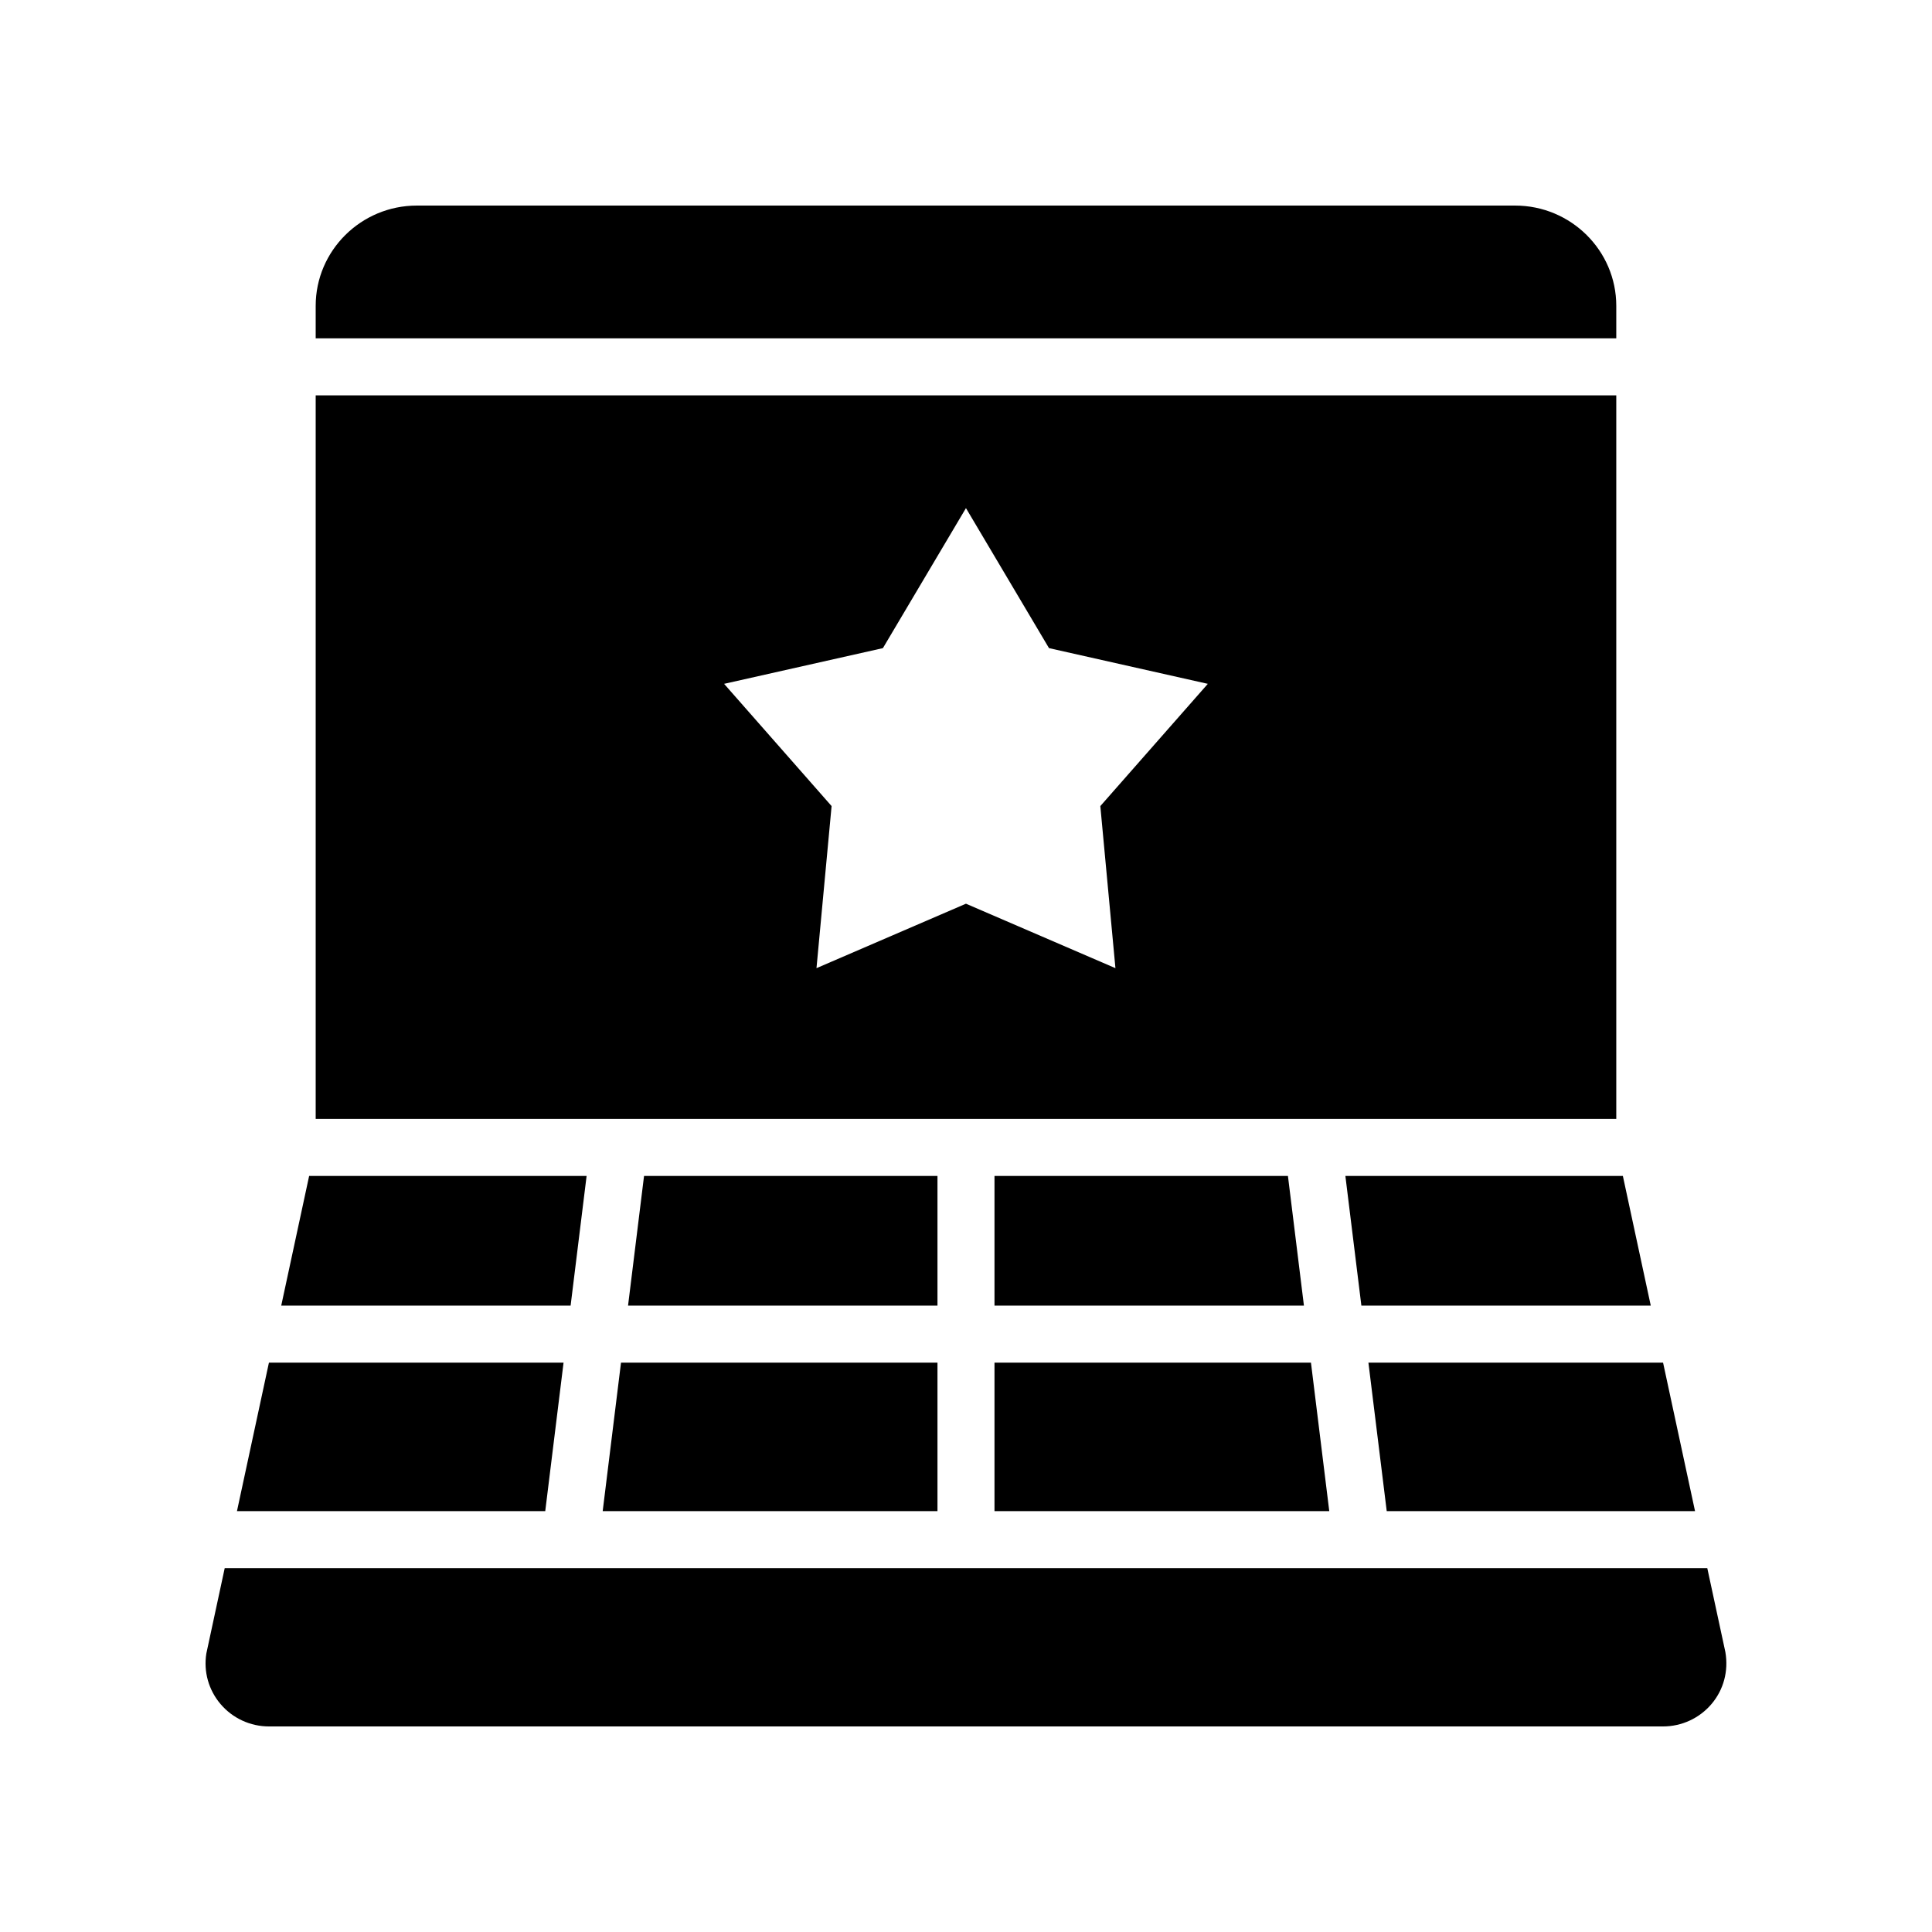
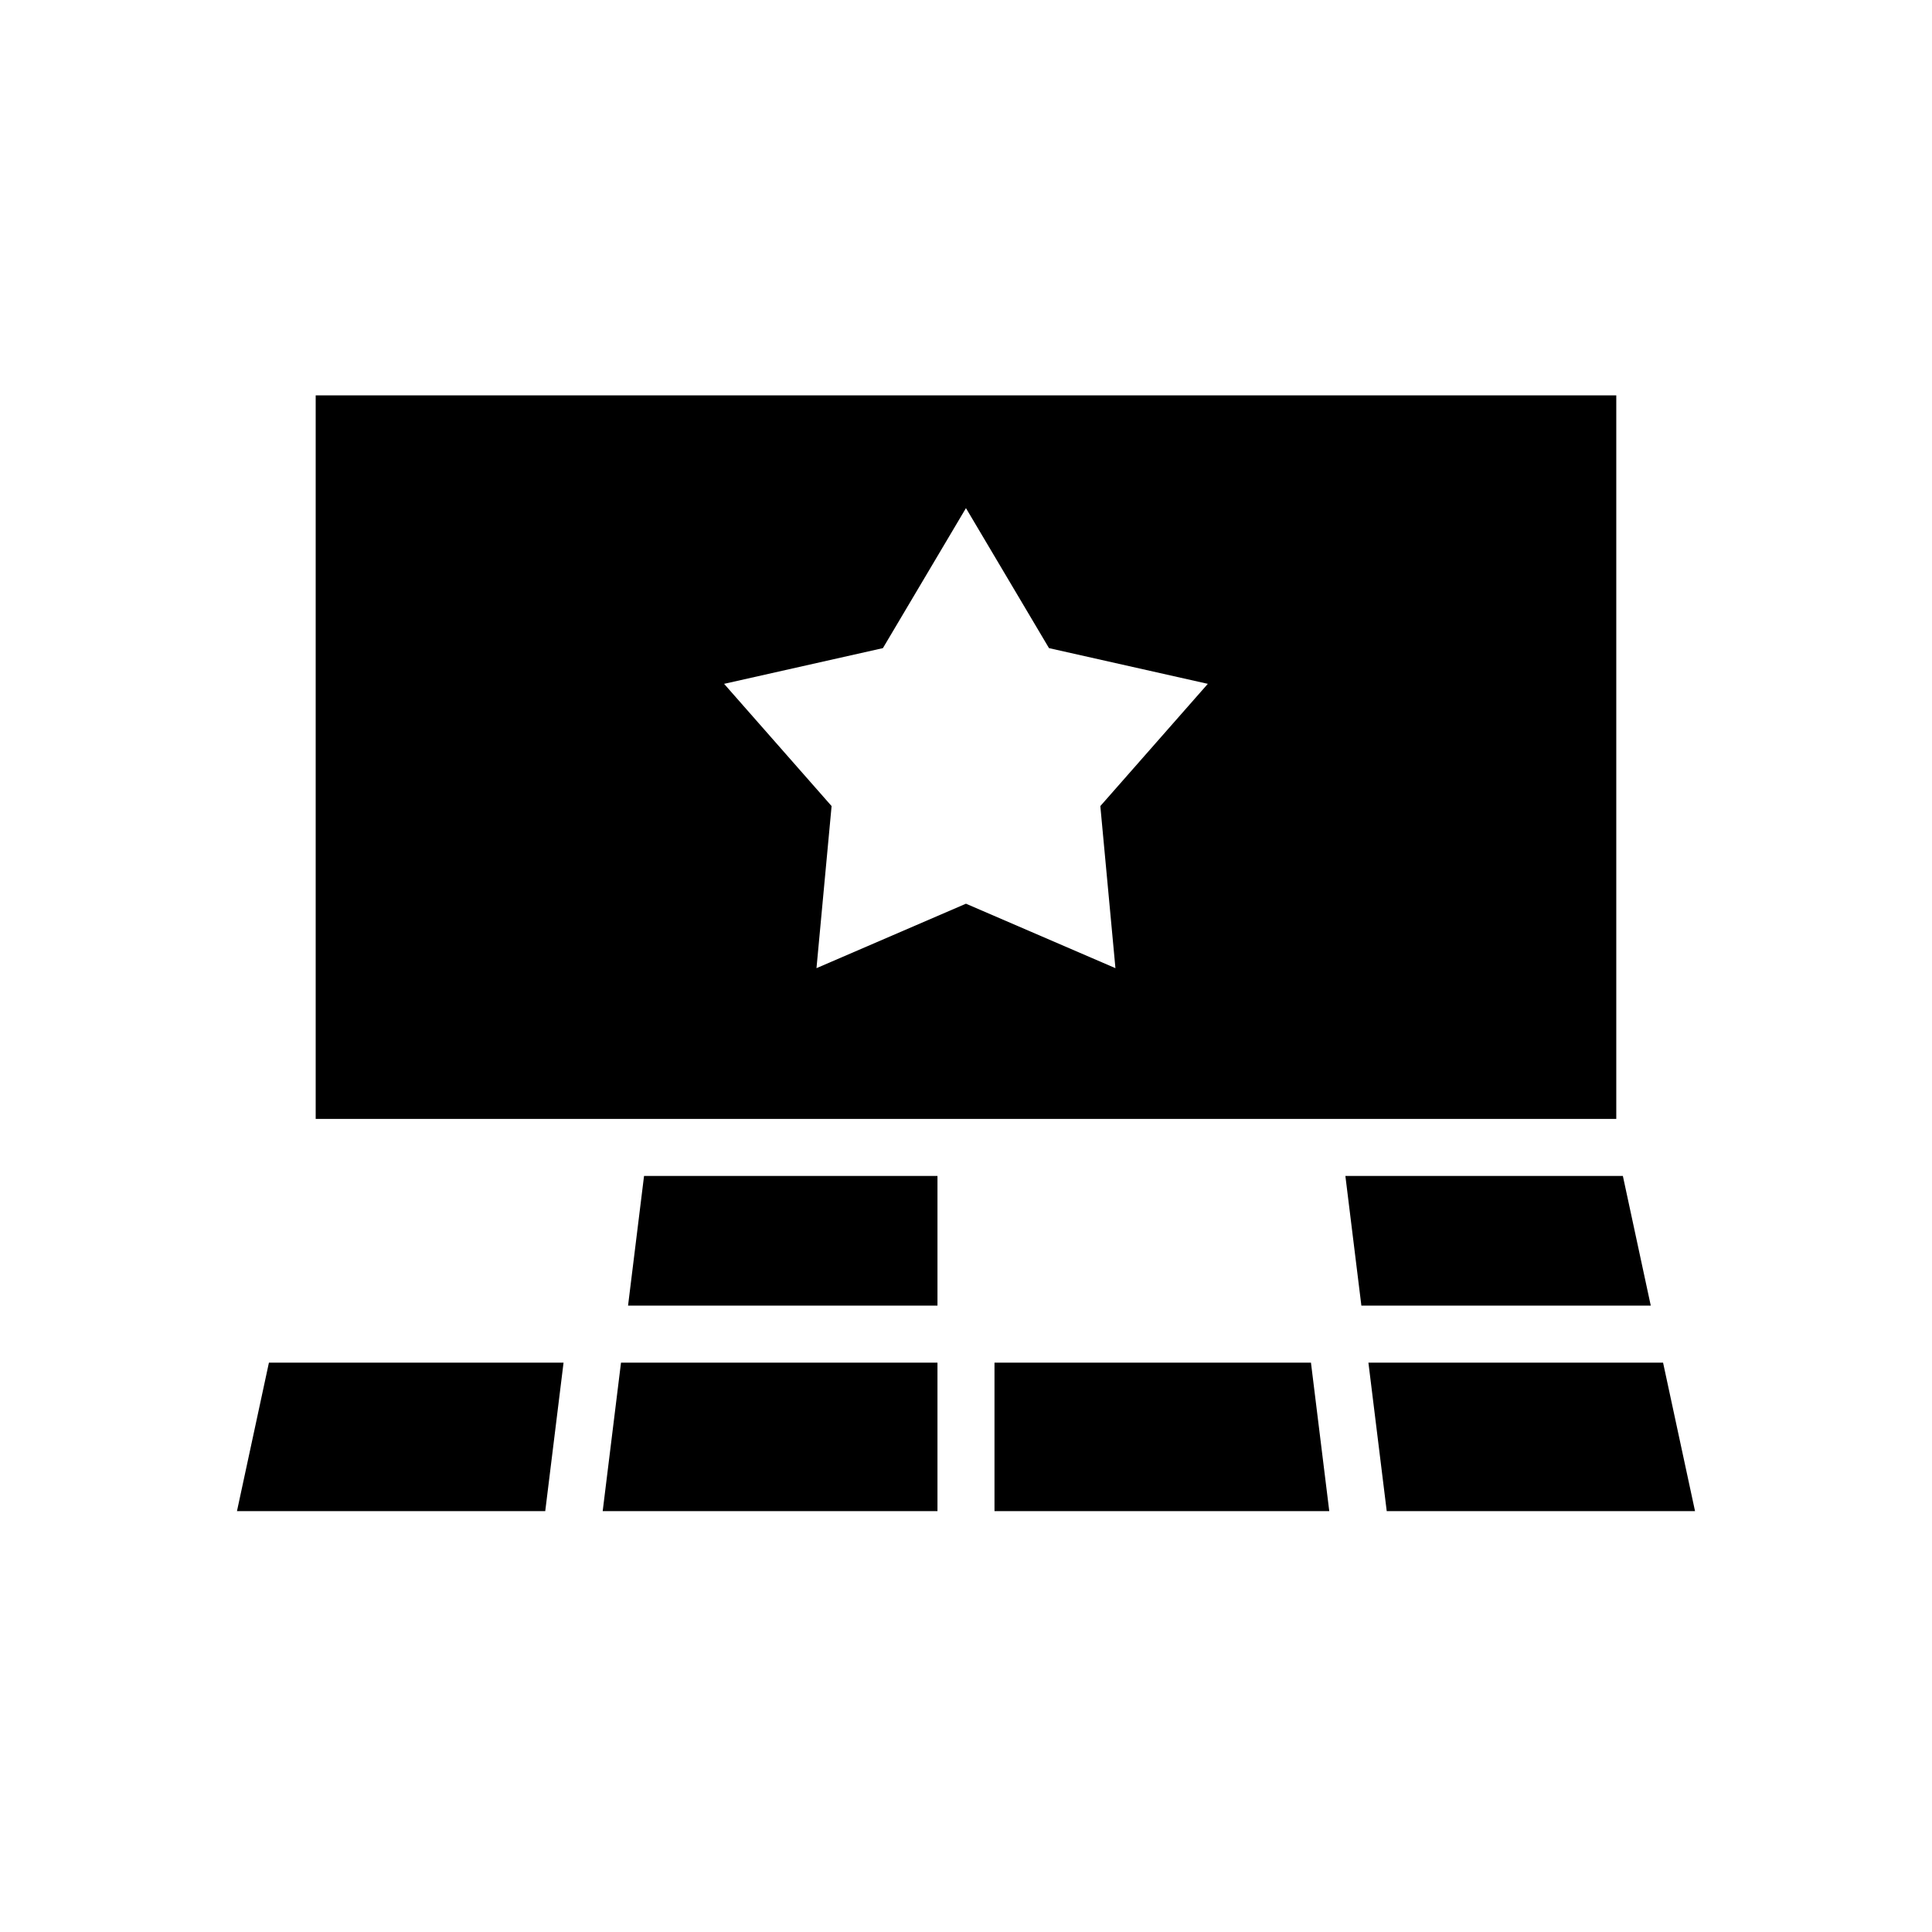
<svg xmlns="http://www.w3.org/2000/svg" fill="#000000" width="800px" height="800px" version="1.1" viewBox="144 144 512 512">
  <g>
    <path d="m206.8 544.46h81.695l4.852-39.344h-78.078z" />
-     <path d="m218.53 490h76.688l4.238-34.359h-73.531z" />
    <path d="m593.2 544.46-8.469-39.344h-78.086l4.852 39.344z" />
    <path d="m500.54 455.64 4.238 34.359h76.691l-7.394-34.359z" />
    <path d="m227.66 440.53h344.67v-191.76h-344.67zm150.32-124.77 22.008-37.105 22.008 37.105 42.09 9.465-28.488 32.395 4.004 42.953-39.613-17.082-39.613 17.082 4.004-42.953-28.488-32.395z" />
-     <path d="m407.55 455.64v34.359h82.004l-4.238-34.359z" />
-     <path d="m596.45 559.58h-392.9l-4.863 22.594c-0.777 4.812 0.594 9.703 3.766 13.426 3.203 3.766 7.887 5.926 12.852 5.926h369.39c4.988 0 9.691-2.176 12.895-5.969 3.172-3.754 4.519-8.676 3.656-13.723z" />
    <path d="m392.44 455.64h-77.762l-4.238 34.359h82z" />
-     <path d="m227.66 225.06v8.602l344.67-0.004v-8.602c0-14.652-12.027-26.578-26.812-26.578h-291.05c-14.781 0-26.809 11.926-26.809 26.582z" />
    <path d="m303.72 544.46h88.719v-39.344h-83.867z" />
    <path d="m407.55 544.46h88.719l-4.852-39.344h-83.867z" />
  </g>
</svg>